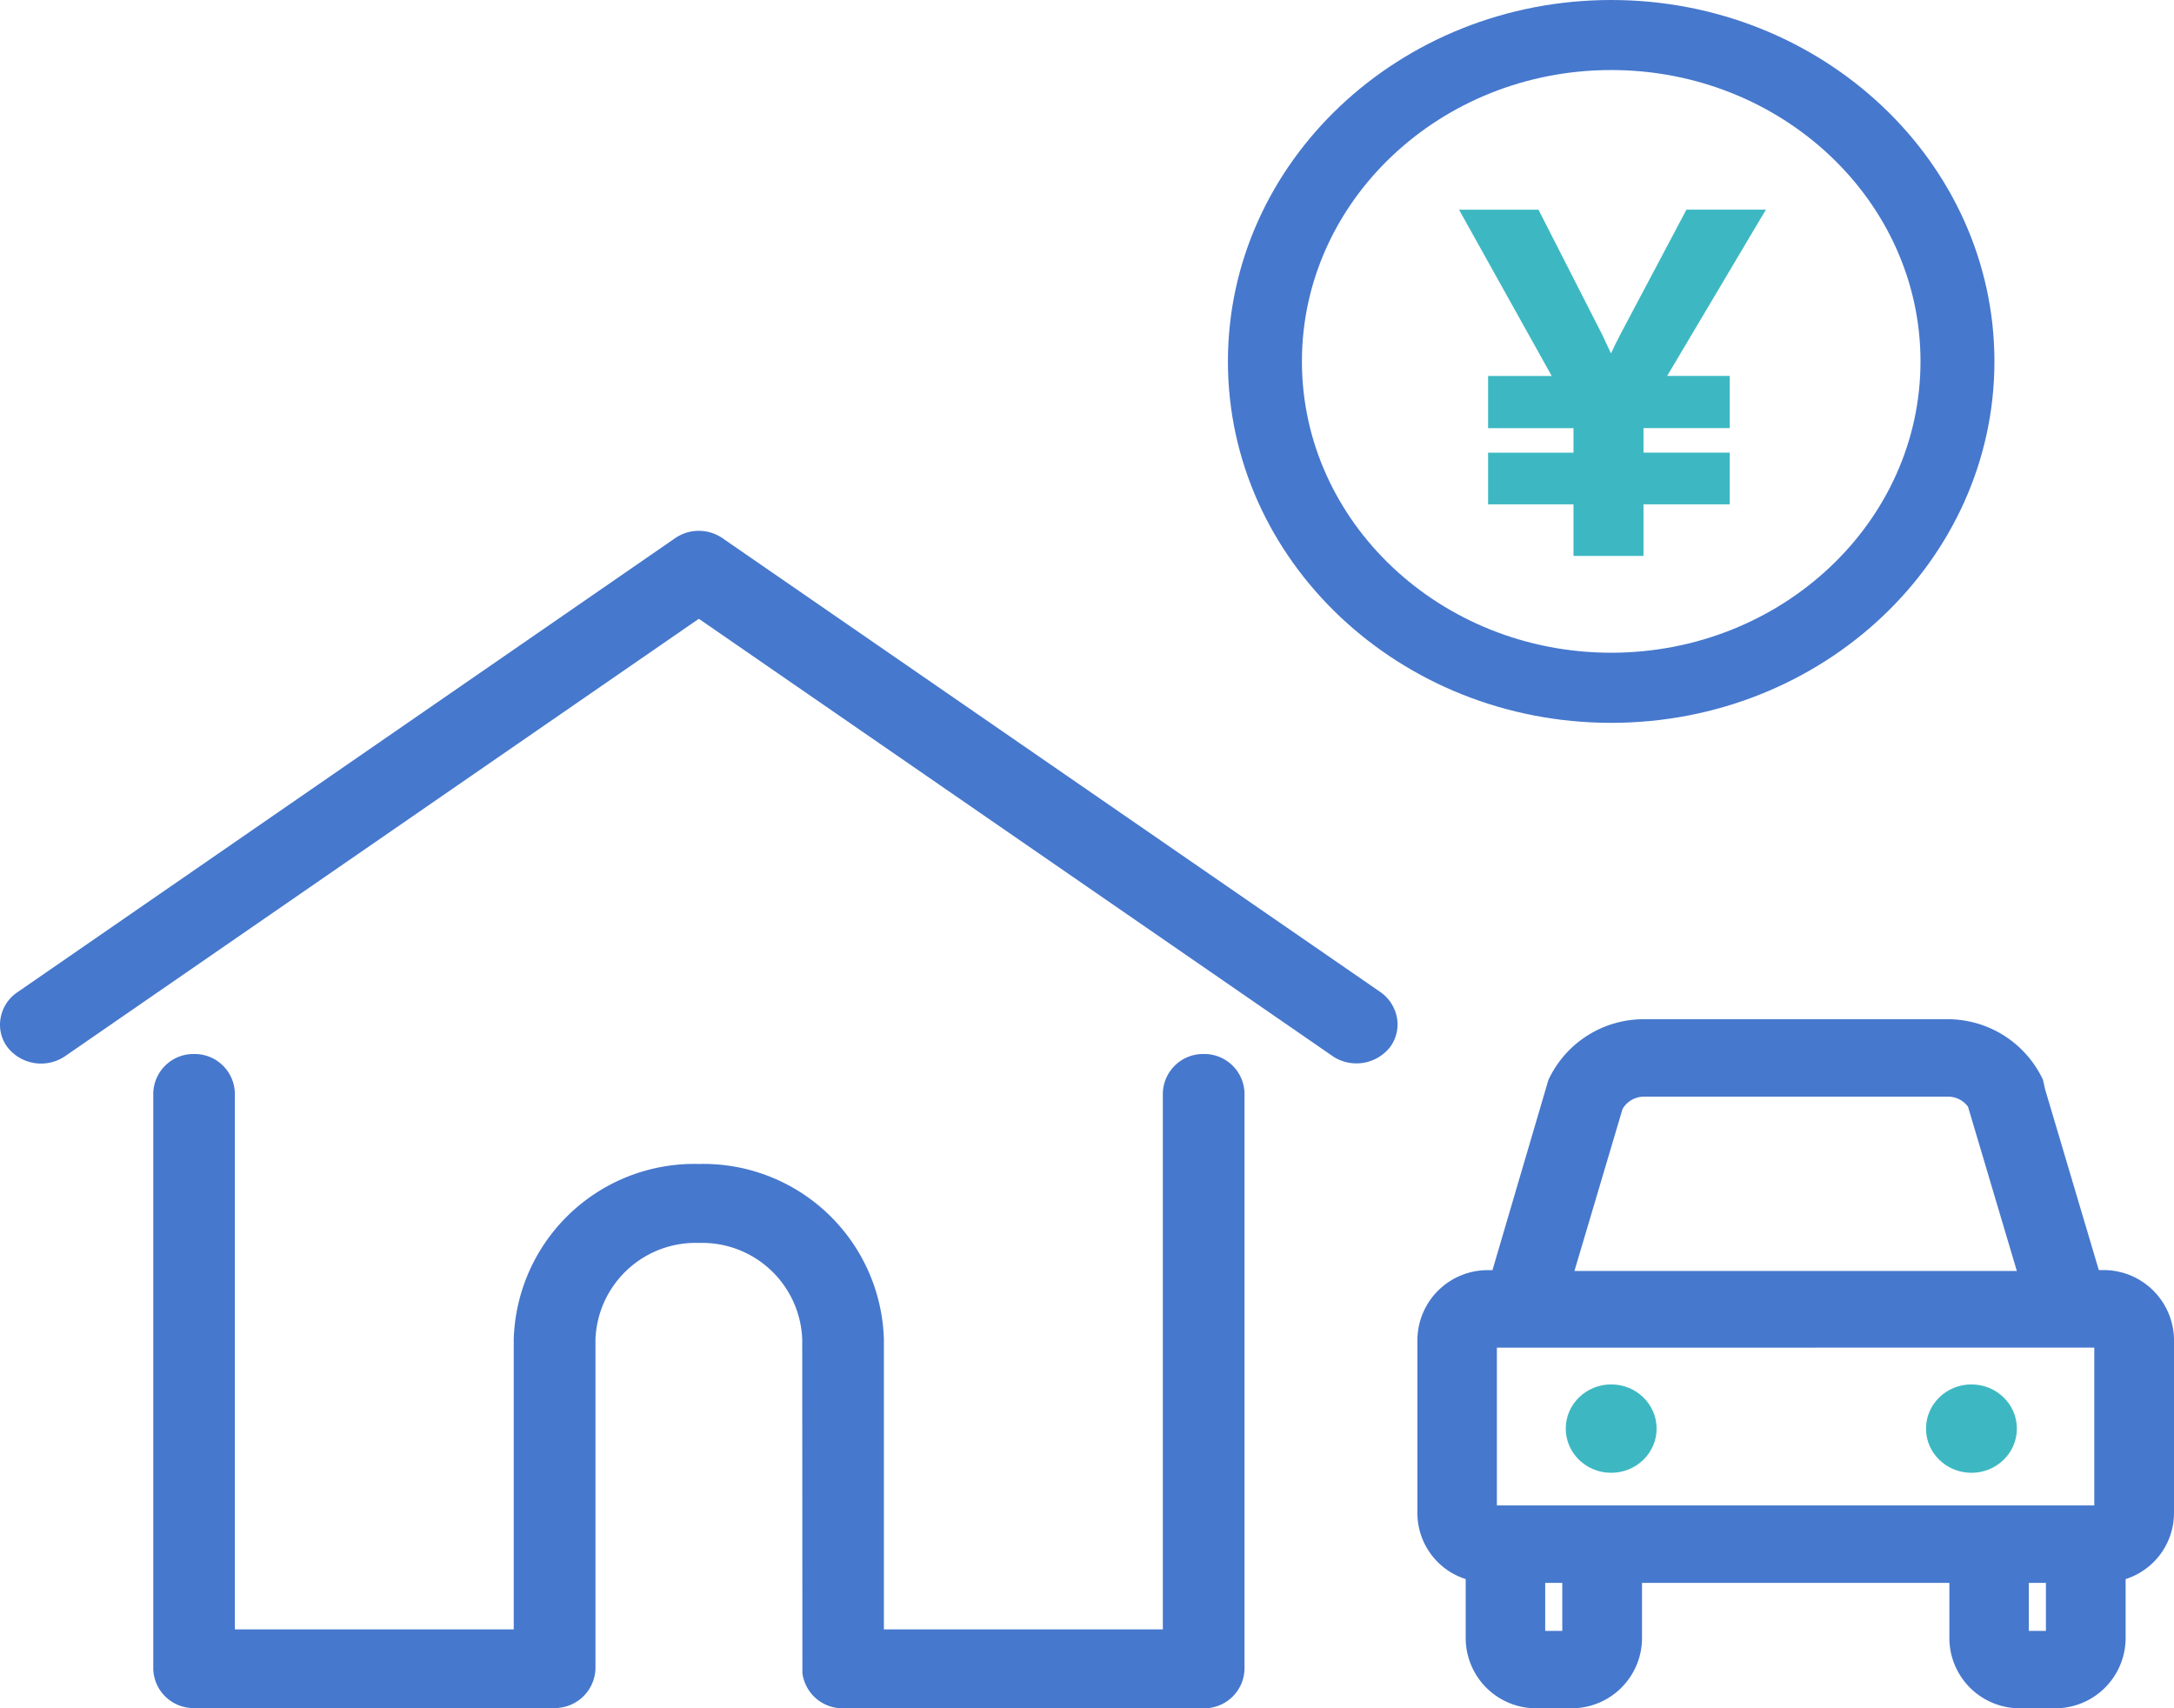
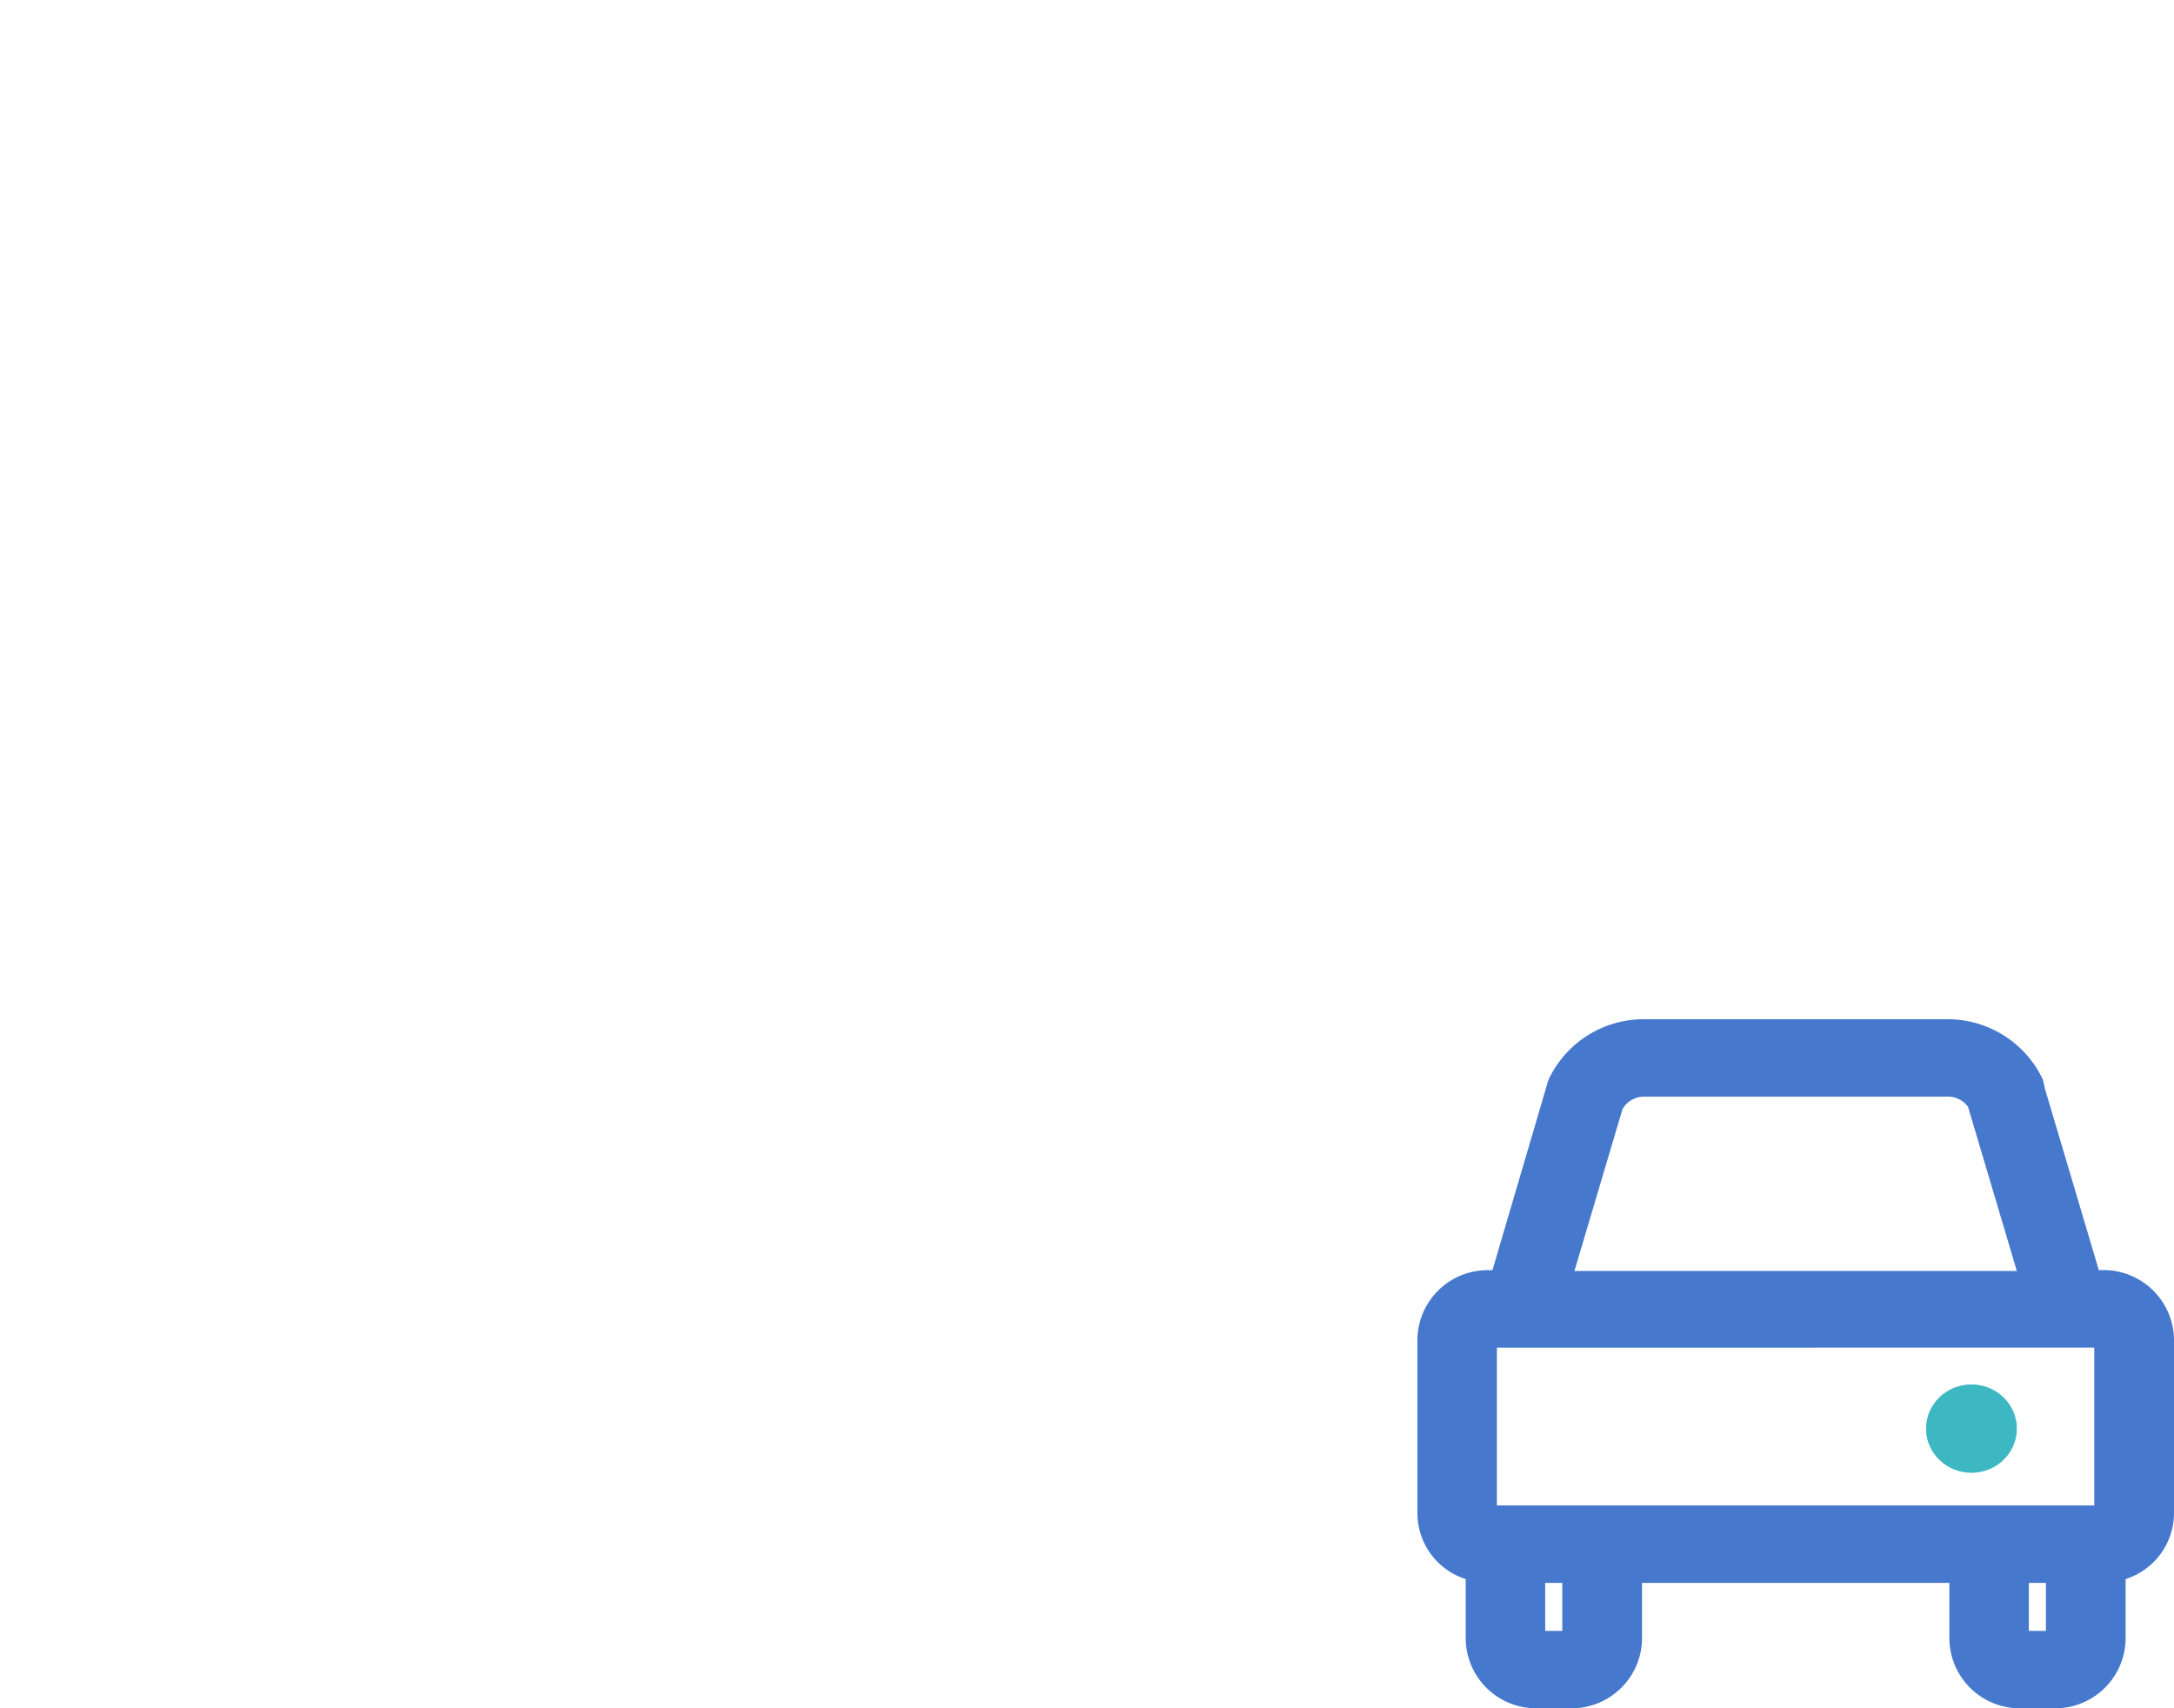
<svg xmlns="http://www.w3.org/2000/svg" width="78.908" height="62" viewBox="0 0 78.908 62">
  <g transform="translate(0)">
    <g transform="translate(0.001 19.266)">
-       <path d="M40.1,13.574a1.46,1.46,0,0,0-1.482,1.434V34.457H28.493V23.931a6.557,6.557,0,0,0-6.716-6.366,6.557,6.557,0,0,0-6.719,6.366V34.457H4.936V15.008a1.459,1.459,0,0,0-1.48-1.434,1.46,1.46,0,0,0-1.482,1.434V35.88a1.46,1.46,0,0,0,1.482,1.432H16.541A1.478,1.478,0,0,0,18.024,35.9V23.931a3.638,3.638,0,0,1,3.754-3.5,3.636,3.636,0,0,1,3.751,3.5l.006,12.11a1.466,1.466,0,0,0,1.477,1.279H40.1a1.46,1.46,0,0,0,1.482-1.434V15.008A1.458,1.458,0,0,0,40.1,13.574Z" transform="translate(3.588 5.414)" fill="#4678cd" />
-       <path d="M26.219,7.1a1.515,1.515,0,0,0-1.722.008L.625,23.587a1.426,1.426,0,0,0-.609.967,1.356,1.356,0,0,0,.279,1.054,1.551,1.551,0,0,0,2.06.3l23.01-15.88,23.044,15.9a1.555,1.555,0,0,0,2.043-.352,1.381,1.381,0,0,0,.256-1.046,1.458,1.458,0,0,0-.606-.955Z" transform="translate(-0.001 -6.836)" fill="#4678cd" />
      <path d="M43.1,22.233h-.113l-1.95-6.564-.076-.341a3.819,3.819,0,0,0-3.478-2.2h-11a3.812,3.812,0,0,0-3.475,2.207l-2.029,6.9h-.113a2.552,2.552,0,0,0-2.612,2.545V31.04a2.518,2.518,0,0,0,1.753,2.407v2.147a2.554,2.554,0,0,0,2.615,2.542h1.17a2.554,2.554,0,0,0,2.615-2.542V33.585H37.563v2.009a2.553,2.553,0,0,0,2.612,2.542h1.17a2.554,2.554,0,0,0,2.615-2.542V33.447a2.519,2.519,0,0,0,1.756-2.407V24.778A2.555,2.555,0,0,0,43.1,22.233ZM25.7,16.386a.9.9,0,0,1,.781-.448h11a.9.9,0,0,1,.758.364l1.773,5.963H23.954Zm17.123,8.66v5.727H21.139V25.049Zm-19.31,8.539v1.742h-.62V33.585Zm17.554,0v1.742h-.62V33.585Z" transform="translate(33.191 4.598)" fill="#4678cd" />
-       <ellipse cx="1.649" cy="1.604" rx="1.649" ry="1.604" transform="translate(56.83 30.98)" fill="#3db8c2" />
      <ellipse cx="1.649" cy="1.604" rx="1.649" ry="1.604" transform="translate(69.906 30.98)" fill="#3db8c2" />
    </g>
    <g transform="translate(44.569)">
-       <path d="M24.411,6.93h0c-.125.241-.243.476-.351.709-.1-.208-.2-.429-.313-.669L21.464,2.492l-.035-.068H18.545L21.91,8.459H19.6v1.894H22.7v.89H19.6v1.874H22.7v1.874h2.541V13.117h3.13V11.24h-3.13v-.89h3.13V8.456H26.1l3.378-5.688.208-.346H26.8Z" transform="translate(-10.157 5.187)" fill="#3db8c2" />
-       <path d="M29.726,0C22.054,0,15.815,5.884,15.815,13.119s6.239,13.116,13.911,13.116S43.636,20.35,43.636,13.119,37.4,0,29.726,0Zm0,23.69c-6.189,0-11.225-4.743-11.225-10.574S23.537,2.542,29.726,2.542,40.953,7.285,40.953,13.116,35.917,23.69,29.726,23.69Z" transform="translate(-15.815)" fill="#4678cd" />
-     </g>
+       </g>
  </g>
</svg>